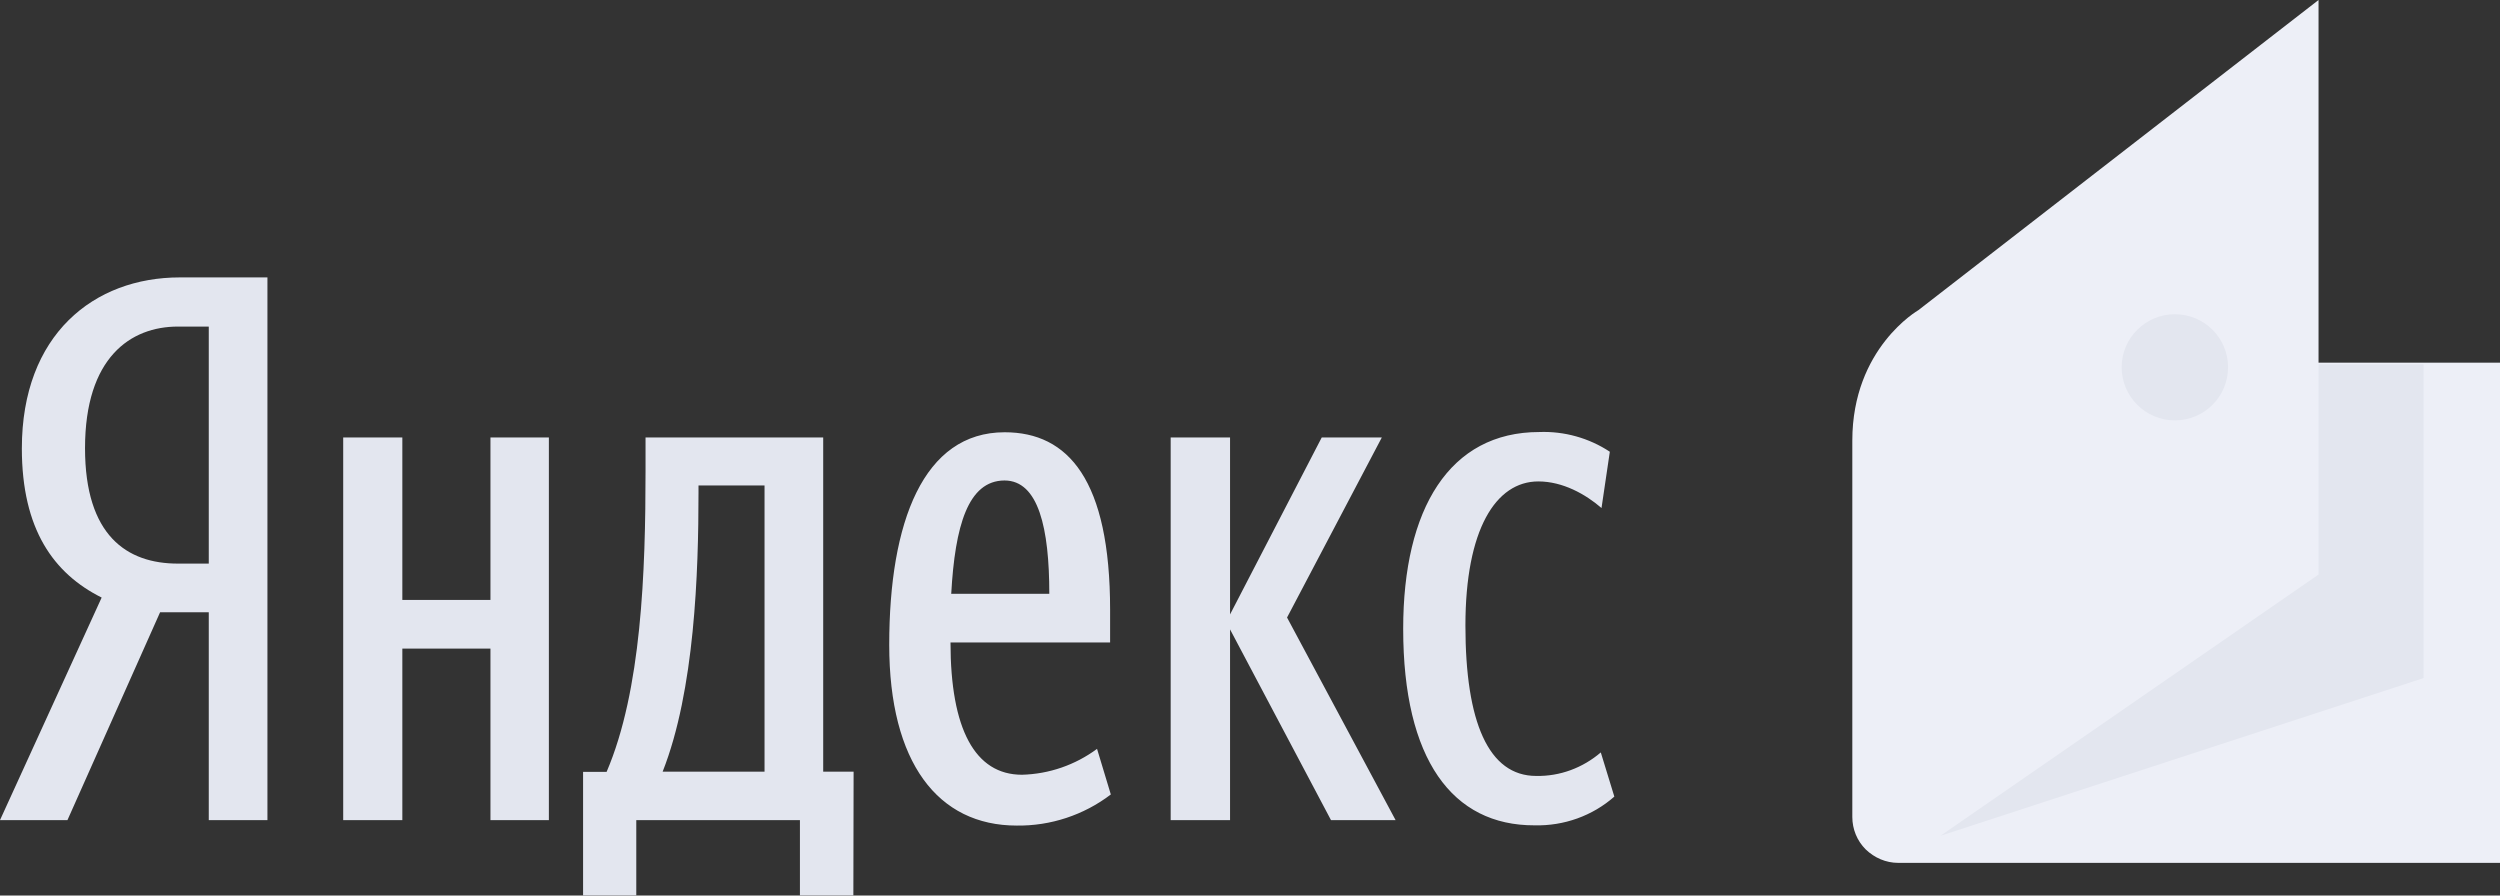
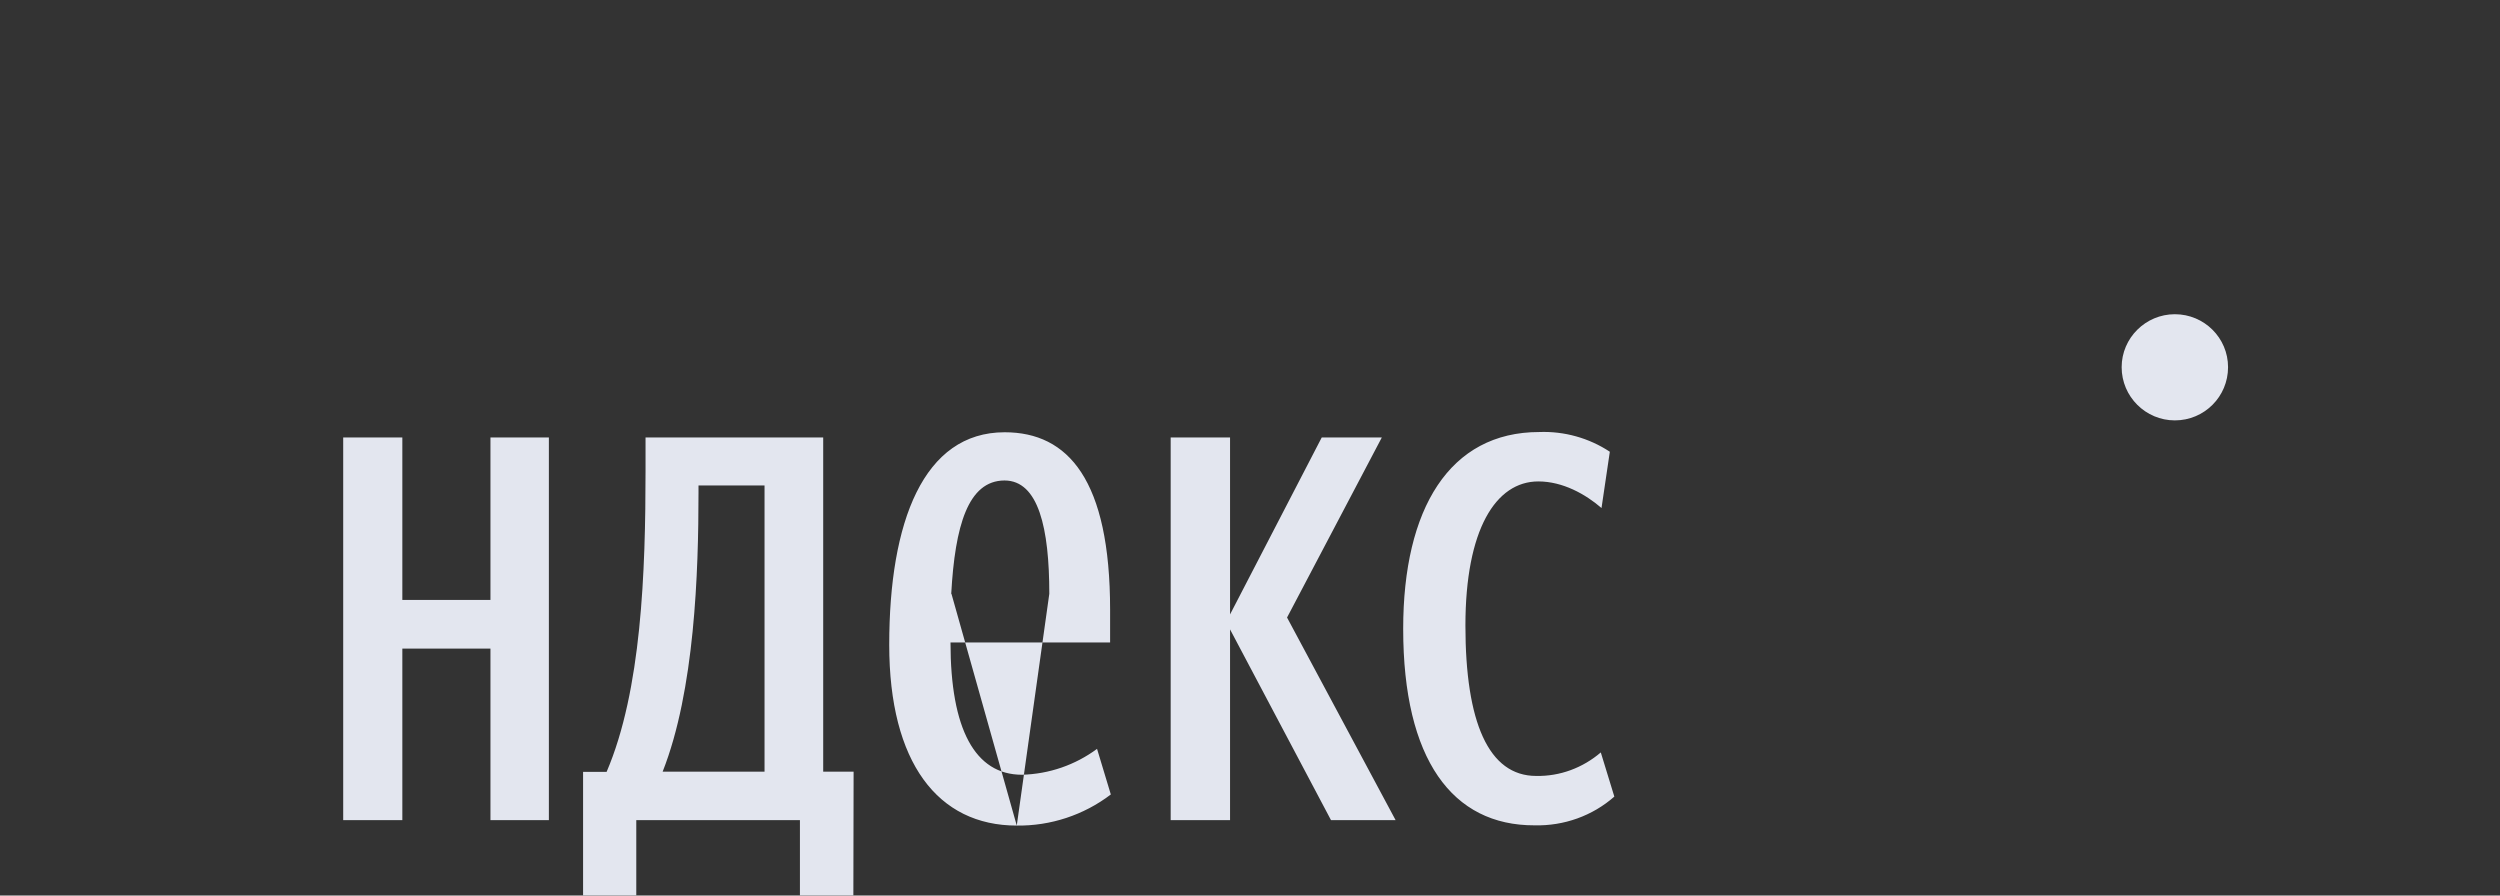
<svg xmlns="http://www.w3.org/2000/svg" width="105.26" height="37.705" viewBox="0 0 105.26 37.705" fill="none">
  <rect x="0" y="0" width="105.26" height="37.705" fill="#333333" stroke="none" />
  <desc>
			Created with Pixso.
	</desc>
  <defs />
-   <path d="M6.74 25.78L2.84 34.53L0 34.53L4.28 25.16C2.26 24.15 0.92 22.29 0.92 18.88C0.92 14.08 3.96 11.68 7.57 11.68L11.26 11.68L11.26 34.53L8.79 34.53L8.79 25.78L6.74 25.78ZM8.79 13.75L7.49 13.75C5.5 13.75 3.58 15.05 3.58 18.87C3.58 22.55 5.34 23.73 7.49 23.73L8.79 23.73L8.79 13.75Z" fill="#E3E6EF" fill-opacity="1" fill-rule="nonzero" />
-   <path d="M23.11 18.42L23.11 34.53L20.65 34.53L20.65 27.31L16.94 27.31L16.94 34.53L14.45 34.53L14.45 18.42L16.94 18.42L16.94 25.26L20.65 25.26L20.65 18.42L23.11 18.42ZM35.93 37.7L33.68 37.7L33.68 34.53L26.79 34.53L26.79 37.7L24.55 37.7L24.55 32.5L25.54 32.5C27.01 29.07 27.18 24.08 27.18 19.8L27.18 18.42L34.66 18.42L34.66 32.49L35.94 32.49L35.93 37.7ZM32.19 20.44L29.41 20.44L29.41 20.72C29.41 24.11 29.25 29.07 27.9 32.49L32.19 32.49L32.19 20.44ZM42.81 34.76C39.49 34.76 37.44 32.11 37.44 27.15C37.44 21.97 38.88 18.2 42.3 18.2C44.98 18.2 46.74 20.21 46.74 25.68L46.74 27.05L40.02 27.05C40.02 30.7 41.05 32.62 43.03 32.62C44.17 32.59 45.27 32.21 46.19 31.53L46.77 33.45C45.63 34.32 44.23 34.78 42.8 34.76L42.81 34.76ZM40.06 25L44.18 25C44.18 22.25 43.73 20.23 42.29 20.23C40.76 20.24 40.21 22.13 40.05 25.01L40.06 25ZM51.79 26.5L51.79 34.53L49.29 34.53L49.29 18.42L51.79 18.42L51.79 25.87L55.65 18.42L58.18 18.42L54.19 26L58.76 34.53L56.04 34.53L51.79 26.5ZM59.08 26.47C59.08 21.42 61.03 18.19 64.81 18.19C65.86 18.15 66.9 18.44 67.78 19.02L67.43 21.39C66.76 20.81 65.8 20.27 64.77 20.27C62.98 20.27 61.7 22.29 61.7 26.34C61.7 30.4 62.67 32.67 64.68 32.67C65.68 32.69 66.64 32.33 67.4 31.68L67.97 33.54C67.05 34.35 65.85 34.78 64.61 34.75C61.15 34.76 59.08 31.98 59.08 26.48L59.08 26.47Z" fill="#E3E6EF" fill-opacity="1" fill-rule="nonzero" />
-   <path d="M79.92 36.33C79.41 36.33 78.92 36.12 78.55 35.76C78.19 35.4 77.99 34.91 77.99 34.4L77.99 18.55C77.99 14.65 80.77 13.06 80.77 13.06L97.62 0L97.62 15.27L105.26 15.27L105.26 36.33L79.92 36.33Z" fill="#EDEFF7" fill-opacity="1" fill-rule="evenodd" />
+   <path d="M23.11 18.42L23.11 34.53L20.65 34.53L20.65 27.31L16.94 27.31L16.94 34.53L14.45 34.53L14.45 18.42L16.94 18.42L16.94 25.26L20.65 25.26L20.65 18.42L23.11 18.42ZM35.93 37.7L33.68 37.7L33.68 34.53L26.79 34.53L26.79 37.7L24.55 37.7L24.55 32.5L25.54 32.5C27.01 29.07 27.18 24.08 27.18 19.8L27.18 18.42L34.66 18.42L34.66 32.49L35.94 32.49L35.93 37.7ZM32.19 20.44L29.41 20.44L29.41 20.72C29.41 24.11 29.25 29.07 27.9 32.49L32.19 32.49L32.19 20.44ZM42.81 34.76C39.49 34.76 37.44 32.11 37.44 27.15C37.44 21.97 38.88 18.2 42.3 18.2C44.98 18.2 46.74 20.21 46.74 25.68L46.74 27.05L40.02 27.05C40.02 30.7 41.05 32.62 43.03 32.62C44.17 32.59 45.27 32.21 46.19 31.53L46.77 33.45C45.63 34.32 44.23 34.78 42.8 34.76L42.81 34.76ZL44.18 25C44.18 22.25 43.73 20.23 42.29 20.23C40.76 20.24 40.21 22.13 40.05 25.01L40.06 25ZM51.79 26.5L51.79 34.53L49.29 34.53L49.29 18.42L51.79 18.42L51.79 25.87L55.65 18.42L58.18 18.42L54.19 26L58.76 34.53L56.04 34.53L51.79 26.5ZM59.08 26.47C59.08 21.42 61.03 18.19 64.81 18.19C65.86 18.15 66.9 18.44 67.78 19.02L67.43 21.39C66.76 20.81 65.8 20.27 64.77 20.27C62.98 20.27 61.7 22.29 61.7 26.34C61.7 30.4 62.67 32.67 64.68 32.67C65.68 32.69 66.64 32.33 67.4 31.68L67.97 33.54C67.05 34.35 65.85 34.78 64.61 34.75C61.15 34.76 59.08 31.98 59.08 26.48L59.08 26.47Z" fill="#E3E6EF" fill-opacity="1" fill-rule="nonzero" />
  <path d="M93.81 15.46C93.81 16.7 92.81 17.7 91.57 17.7C90.34 17.7 89.33 16.7 89.33 15.46C89.33 14.23 90.34 13.23 91.57 13.23C92.81 13.23 93.81 14.23 93.81 15.46Z" fill="#E3E6EF" fill-opacity="1" fill-rule="evenodd" />
-   <path d="M97.62 15.34L102.04 15.34L102.04 28.55L81.7 35.19L97.62 24.19L97.62 15.34Z" fill="#E3E6EF" fill-opacity="1" fill-rule="evenodd" />
</svg>